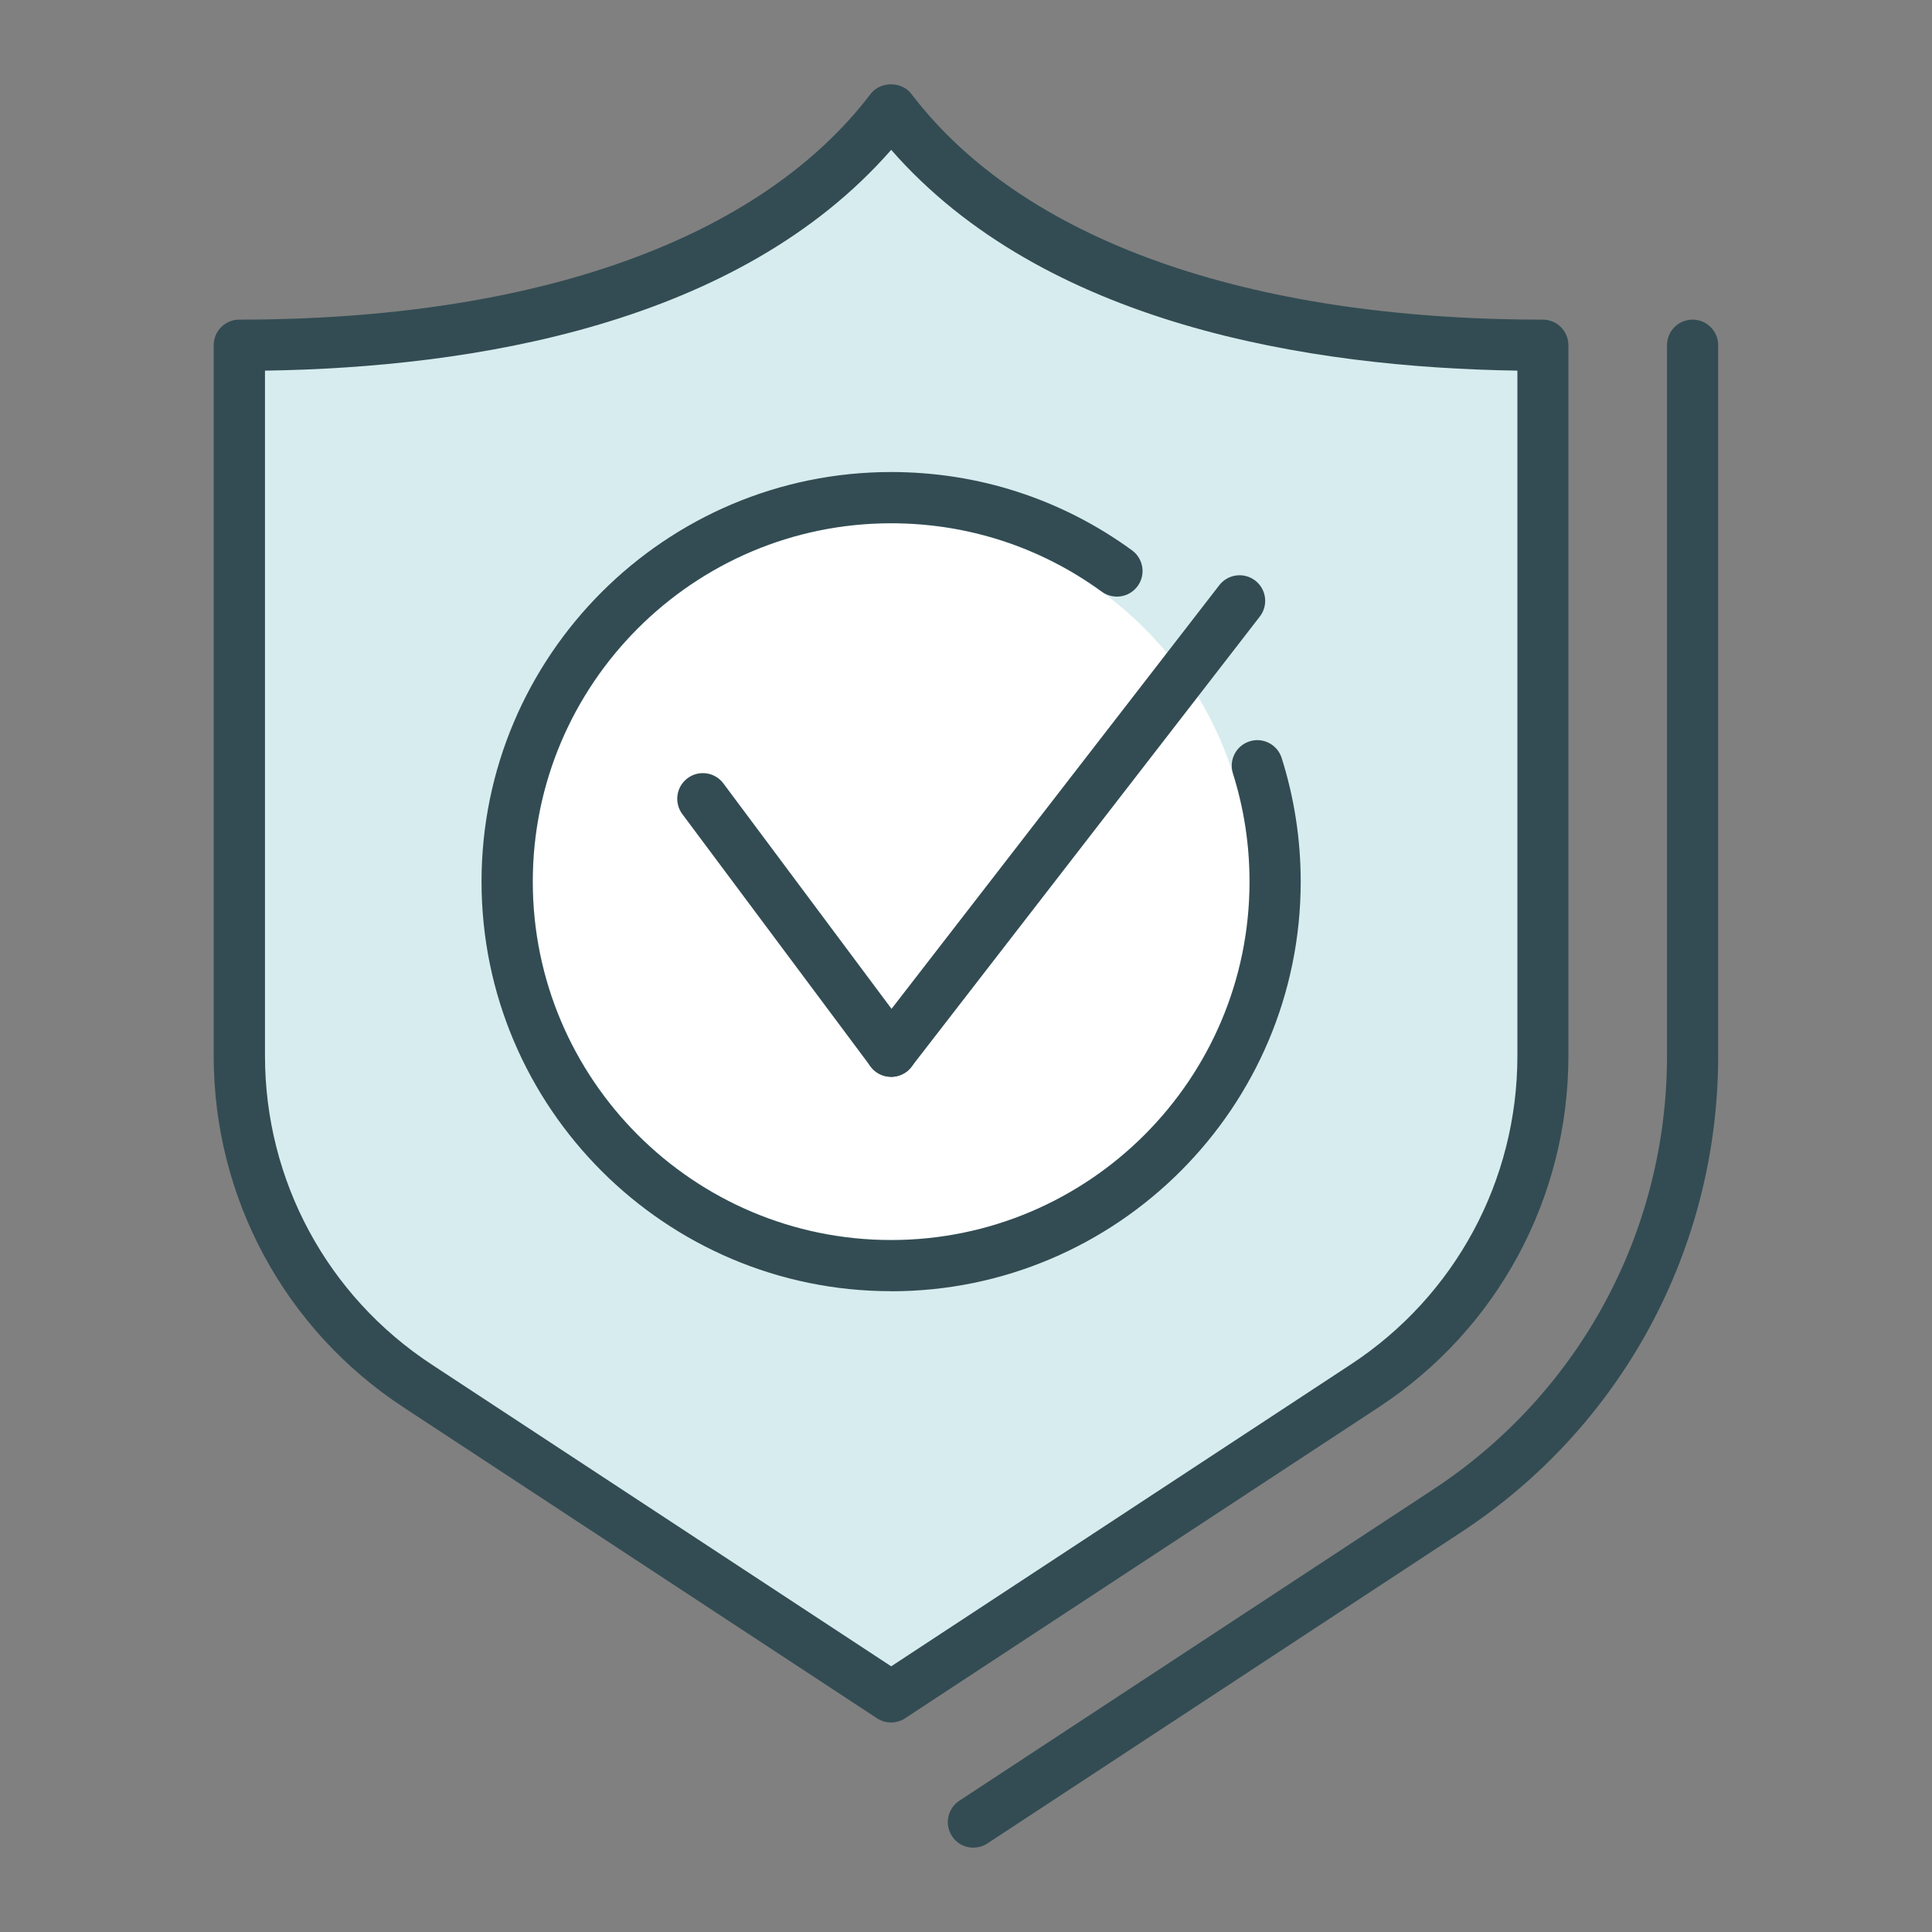
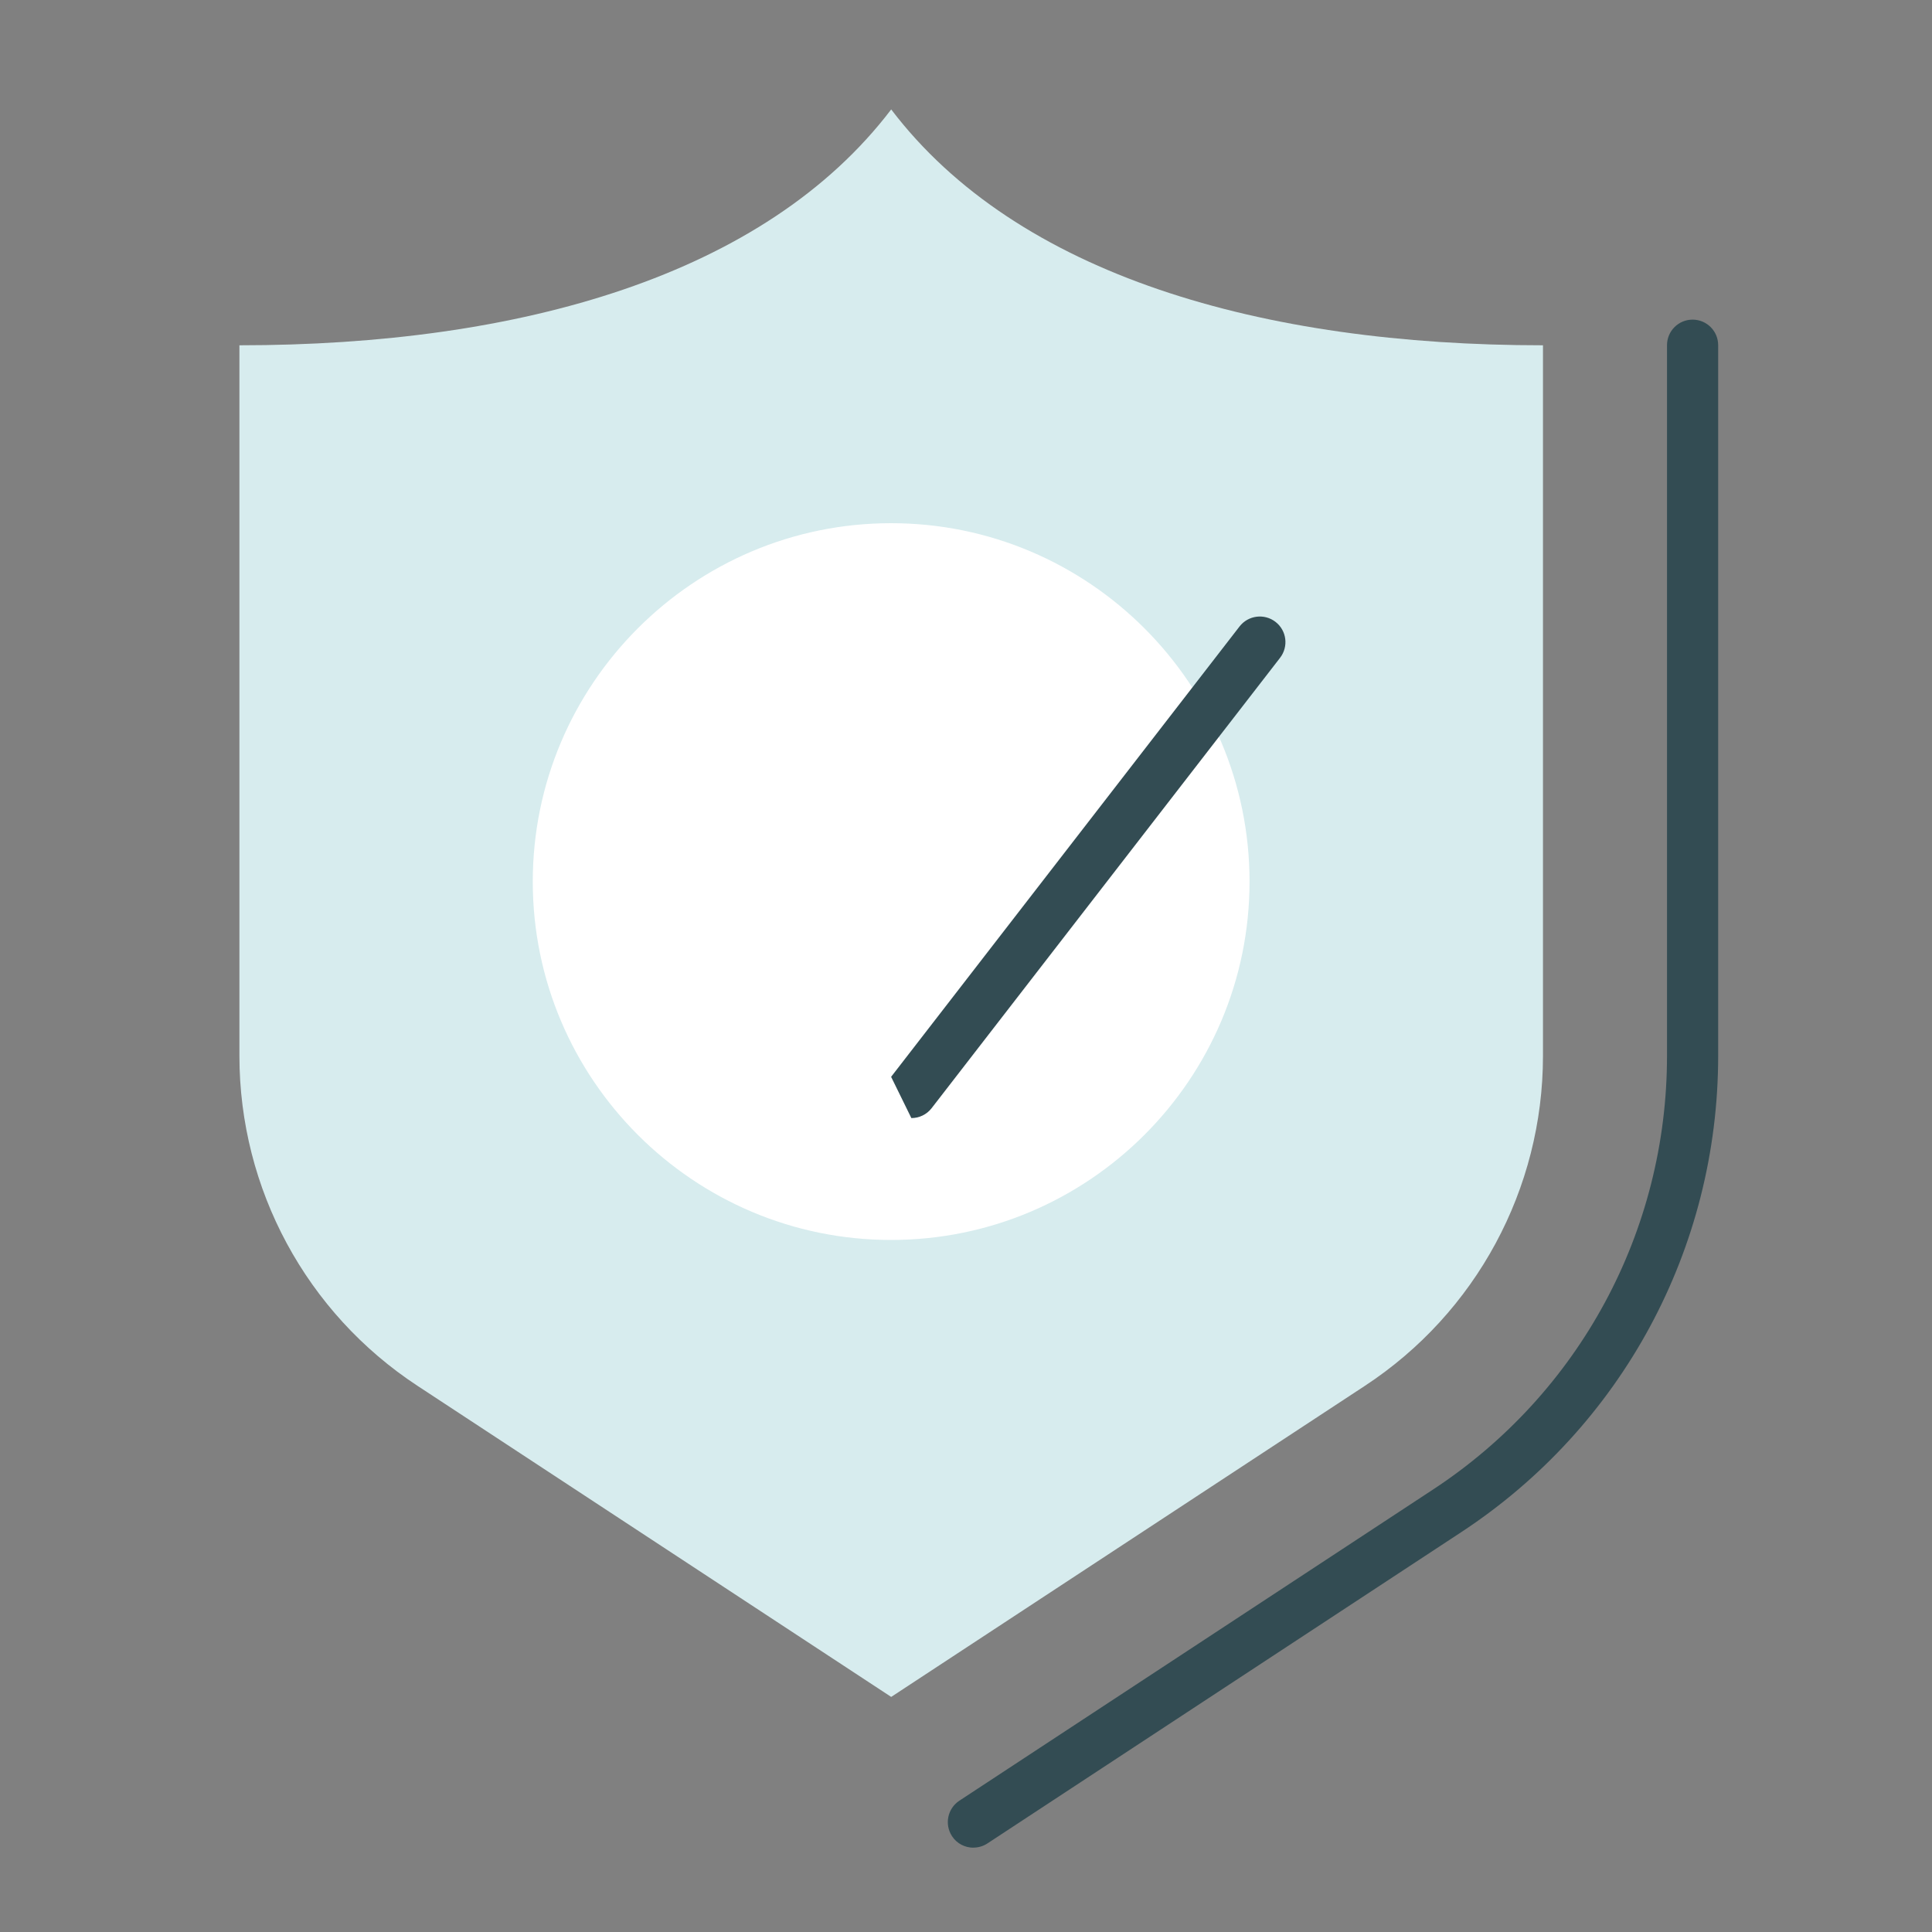
<svg xmlns="http://www.w3.org/2000/svg" id="Layer_1" viewBox="0 0 250 250">
  <rect x="0" y="0" width="250" height="250" fill="#808080" stroke="none" />
  <defs>
    <style>.cls-1{fill:#fff;}.cls-1,.cls-2,.cls-3{stroke-width:0px;}.cls-2{fill:#334c53;}.cls-3{fill:#d7ecee;}</style>
  </defs>
  <path class="cls-2" d="m125.96,239.09c-1.08,0-2.14-.52-2.77-1.49-1-1.53-.58-3.58.95-4.59l61.27-40.25c18.97-12.45,30.3-33.43,30.3-56.13V44.67c0-1.83,1.48-3.31,3.31-3.31s3.31,1.48,3.31,3.31v91.95c0,24.94-12.45,48-33.29,61.67l-61.27,40.25c-.56.37-1.19.54-1.81.54Z" />
  <path class="cls-3" d="m199.66,136.63V44.68c-36.37,0-68.02-9.06-84.34-30.52-16.33,21.46-47.97,30.52-84.34,30.52v91.95c0,17.21,8.66,33.26,23.05,42.7l61.29,40.25,61.29-40.25c14.39-9.44,23.05-25.49,23.05-42.7Z" />
-   <path class="cls-2" d="m115.31,222.89c-.63,0-1.26-.18-1.82-.54l-61.29-40.25c-15.37-10.09-24.55-27.09-24.55-45.47V44.67c0-1.83,1.48-3.31,3.31-3.31,38.36,0,67.37-10.38,81.7-29.21,1.26-1.65,4.02-1.65,5.27,0,14.33,18.84,43.35,29.21,81.71,29.21,1.83,0,3.31,1.48,3.31,3.31v91.96c0,18.38-9.18,35.38-24.55,45.47l-61.29,40.25c-.55.36-1.18.54-1.82.54ZM34.29,47.96v88.67c0,16.14,8.06,31.07,21.56,39.93l59.47,39.06,59.47-39.06c13.5-8.86,21.56-23.79,21.56-39.93V47.96c-26.98-.41-61.25-5.97-81.03-28.57-19.78,22.6-54.05,28.17-81.03,28.57Z" />
  <circle class="cls-1" cx="115.31" cy="114.08" r="49.69" />
  <path class="cls-3" d="m115.31,167.08c-29.22,0-53-23.78-53-53s23.78-53,53-53,53,23.78,53,53-23.78,53-53,53Zm0-99.38c-25.57,0-46.37,20.81-46.37,46.38s20.8,46.37,46.37,46.37,46.38-20.8,46.38-46.37-20.81-46.38-46.38-46.38Z" />
-   <line class="cls-1" x1="90.94" y1="103.36" x2="115.31" y2="136.03" />
-   <path class="cls-2" d="m115.32,139.34c-1.01,0-2.01-.46-2.66-1.33l-24.37-32.67c-1.09-1.47-.79-3.54.68-4.64,1.47-1.09,3.54-.8,4.64.68l24.37,32.67c1.09,1.47.79,3.54-.68,4.64-.6.44-1.29.66-1.98.66Z" />
  <line class="cls-1" x1="160.4" y1="77.75" x2="115.31" y2="136.03" />
-   <path class="cls-2" d="m115.31,139.34c-.71,0-1.42-.23-2.03-.69-1.45-1.12-1.71-3.2-.59-4.65l45.09-58.28c1.12-1.44,3.2-1.71,4.65-.59,1.45,1.12,1.71,3.2.59,4.65l-45.09,58.28c-.65.84-1.63,1.28-2.62,1.28Z" />
-   <path class="cls-2" d="m115.31,167.08c-29.22,0-53-23.78-53-53s23.78-53,53-53c11.29,0,22.07,3.5,31.17,10.13,1.48,1.08,1.81,3.15.73,4.63-1.08,1.48-3.15,1.8-4.63.73-7.96-5.8-17.39-8.86-27.27-8.86-25.57,0-46.37,20.81-46.37,46.38s20.8,46.37,46.37,46.37,46.38-20.8,46.38-46.37c0-4.78-.72-9.49-2.15-14.01-.55-1.74.41-3.6,2.16-4.15,1.74-.56,3.6.42,4.15,2.16,1.63,5.16,2.46,10.54,2.46,16,0,29.22-23.78,53-53,53Z" />
+   <path class="cls-2" d="m115.31,139.34l45.09-58.28c1.12-1.44,3.2-1.71,4.65-.59,1.45,1.12,1.71,3.2.59,4.65l-45.09,58.28c-.65.84-1.63,1.28-2.62,1.28Z" />
</svg>